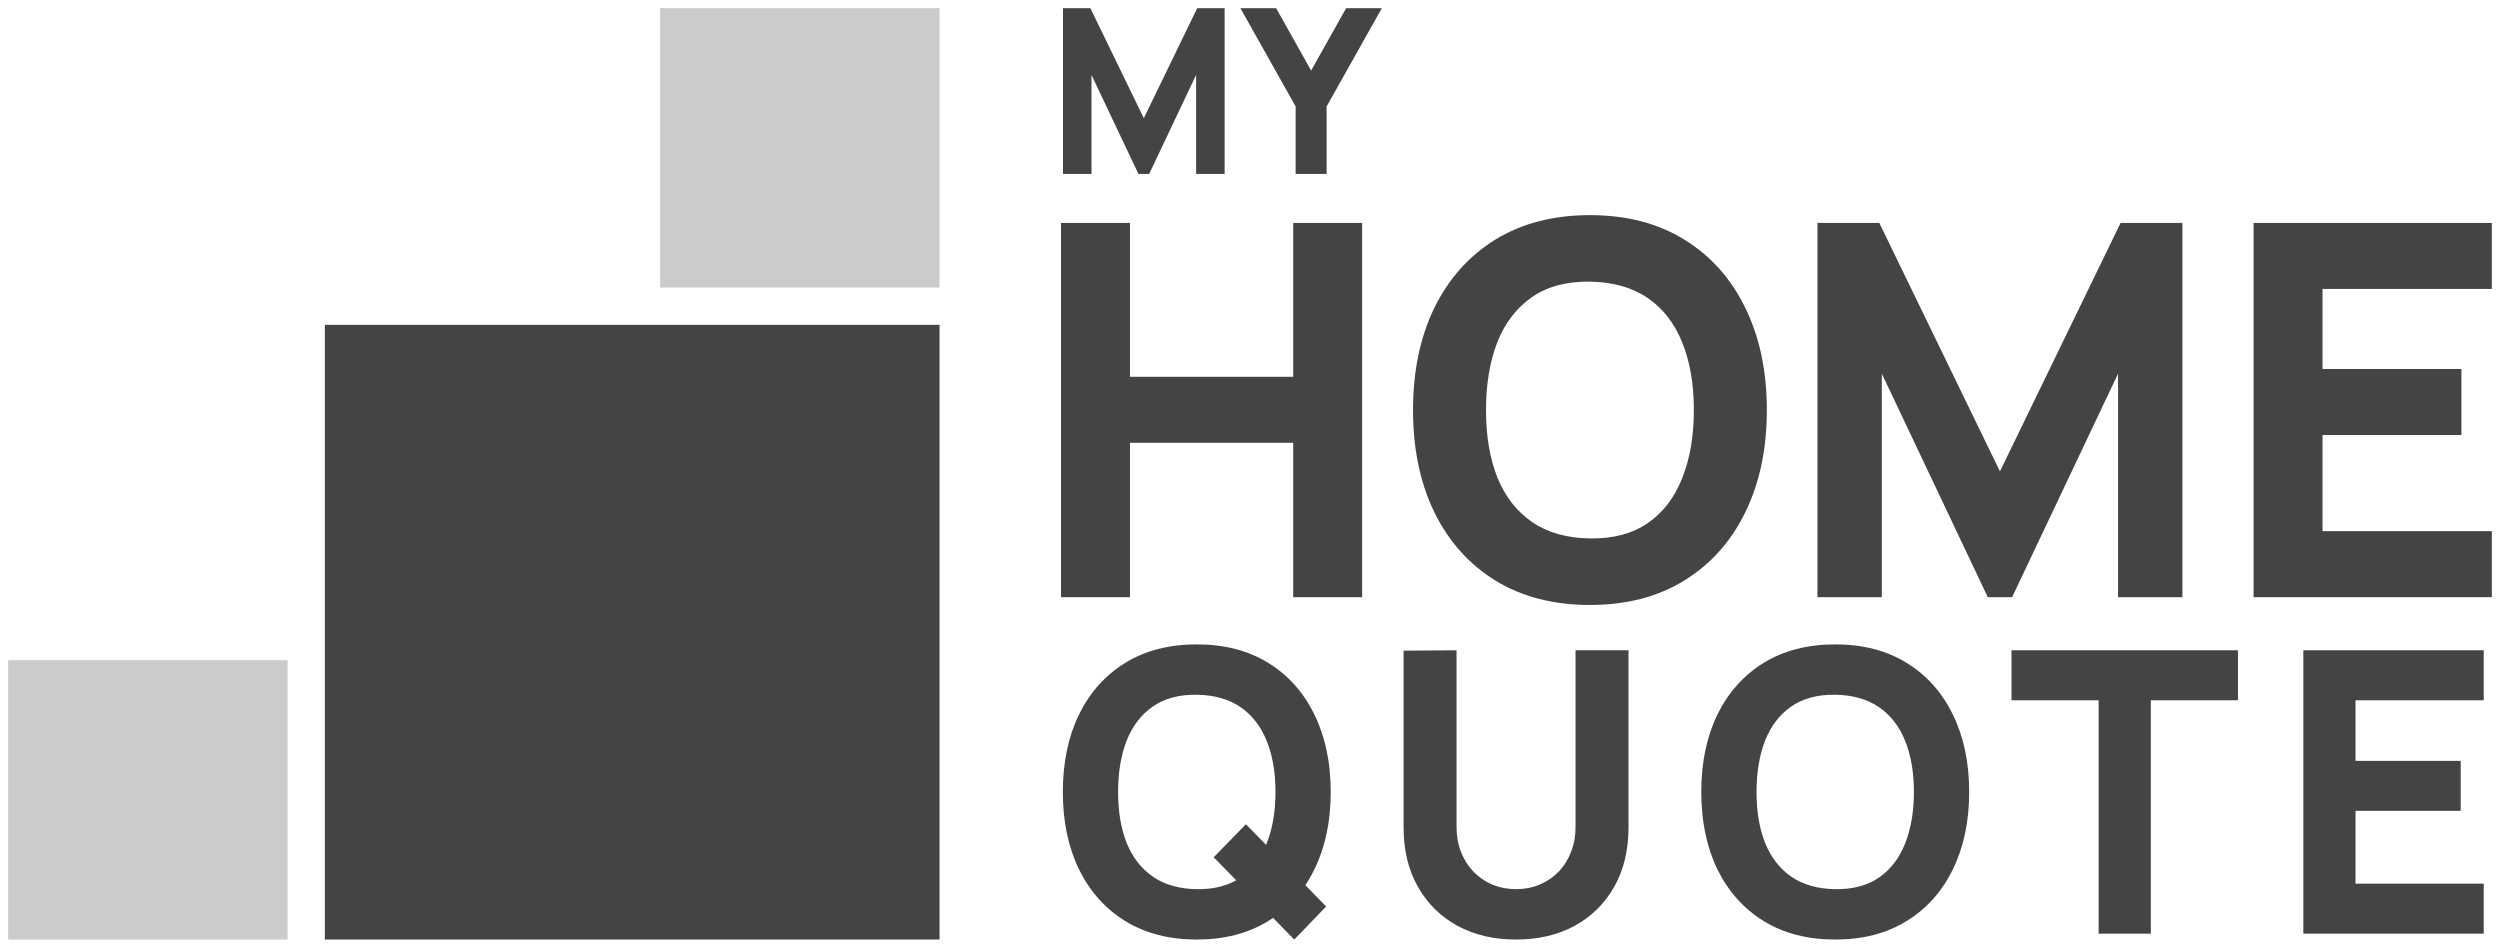
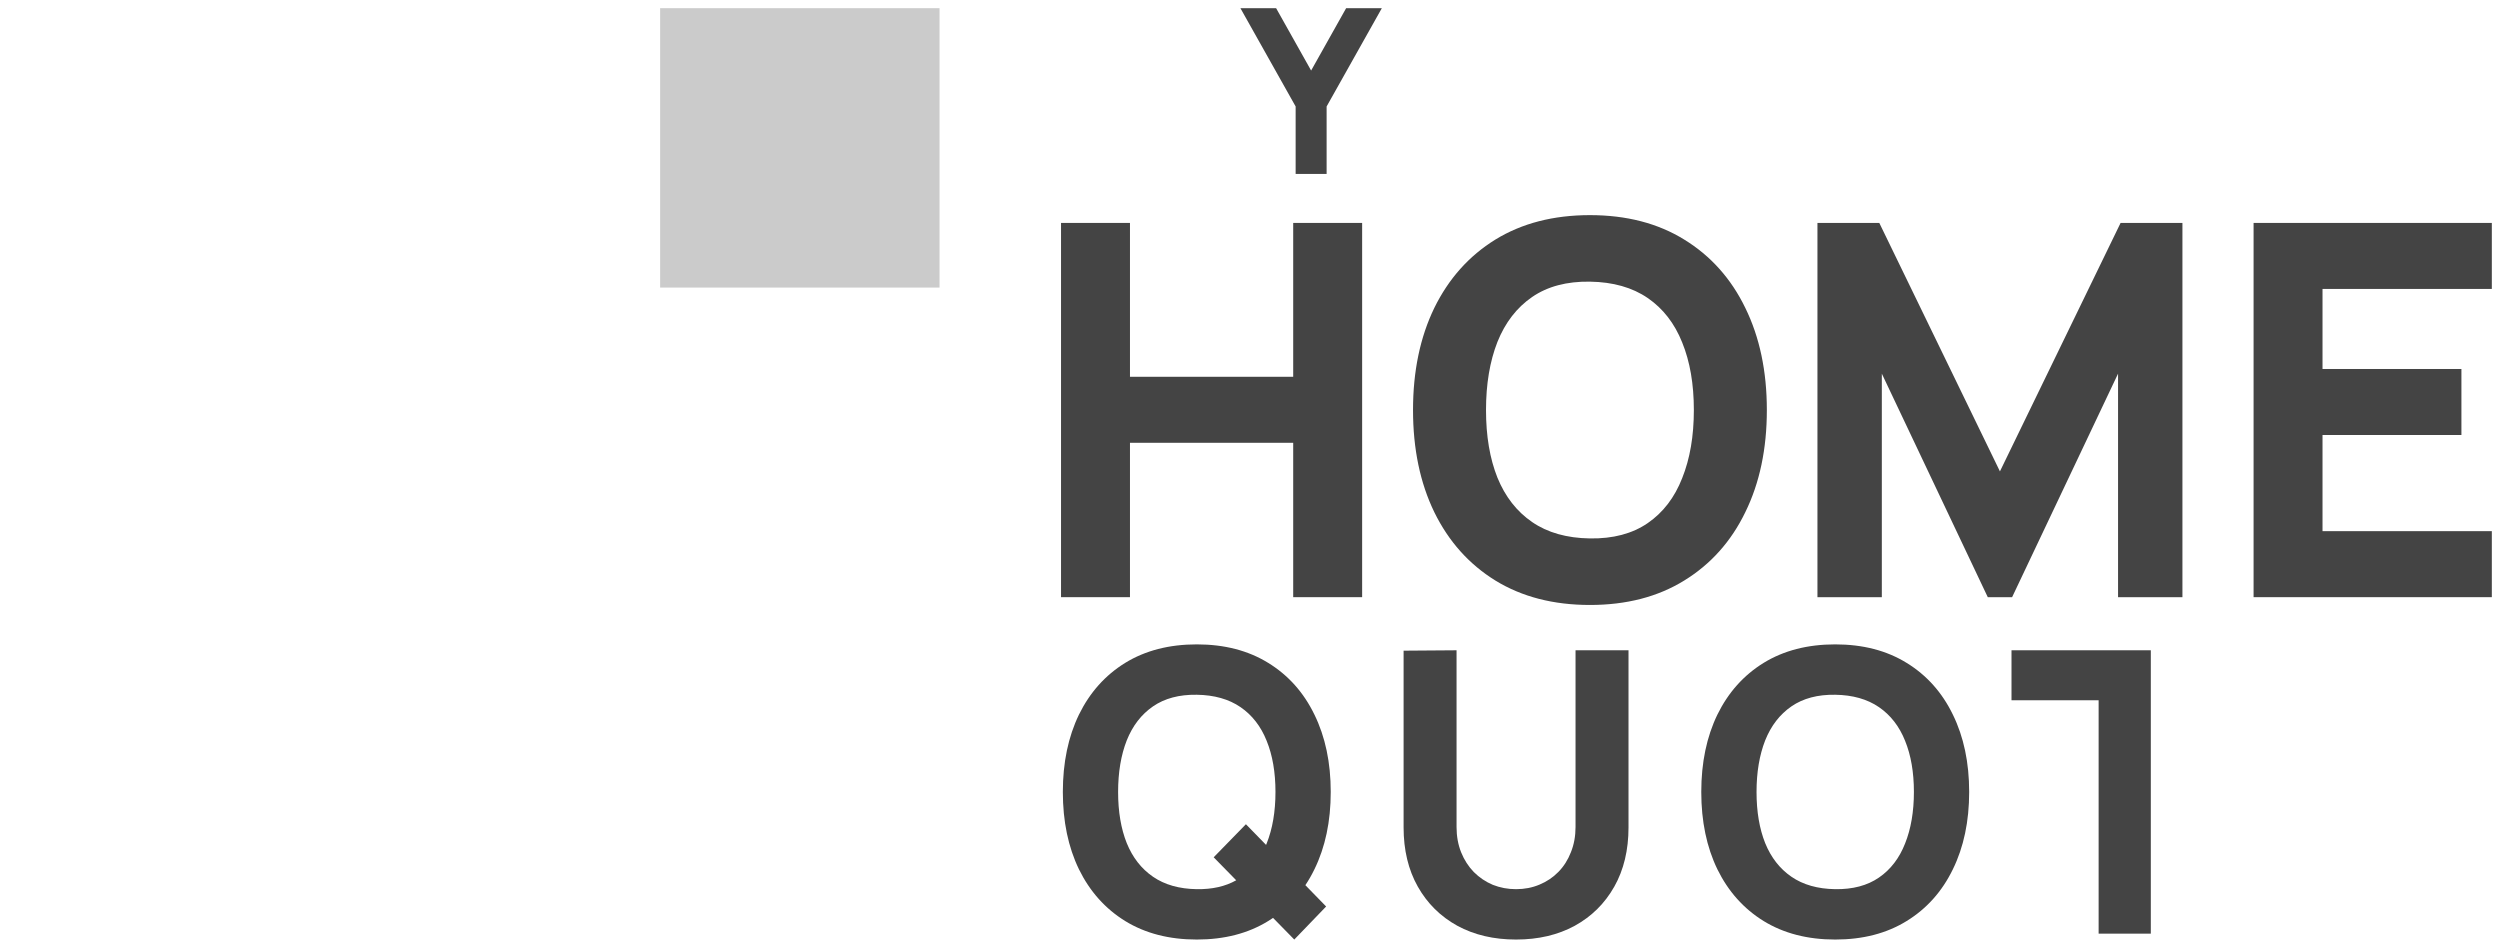
<svg xmlns="http://www.w3.org/2000/svg" width="153" height="58" viewBox="0 0 153 58" fill="none">
-   <path d="M19.88 19.88H57.5V57.5H19.88V19.88Z" fill="#444444" />
  <path d="M40.4 0.5H57.5V17.6H40.4V0.5Z" fill="#CBCBCB" />
-   <path d="M0.5 40.4H17.6V57.5H0.5V40.4Z" fill="#CBCBCB" />
  <path d="M64.935 36.547V13.643H69.154V23.059H79.144V13.643H83.363V36.547H79.144V27.099H69.154V36.547H64.935Z" fill="#444444" />
  <path d="M97.304 37.024C95.07 37.024 93.142 36.526 91.518 35.529C89.905 34.532 88.659 33.138 87.78 31.346C86.911 29.554 86.477 27.47 86.477 25.095C86.477 22.72 86.911 20.636 87.78 18.844C88.659 17.052 89.905 15.658 91.518 14.661C93.142 13.664 95.07 13.166 97.304 13.166C99.538 13.166 101.461 13.664 103.074 14.661C104.698 15.658 105.944 17.052 106.813 18.844C107.692 20.636 108.131 22.72 108.131 25.095C108.131 27.47 107.692 29.554 106.813 31.346C105.944 33.138 104.698 34.532 103.074 35.529C101.461 36.526 99.538 37.024 97.304 37.024ZM97.304 32.952C98.721 32.974 99.9 32.661 100.841 32.014C101.782 31.367 102.485 30.45 102.95 29.262C103.426 28.075 103.664 26.686 103.664 25.095C103.664 23.504 103.426 22.126 102.95 20.959C102.485 19.793 101.782 18.886 100.841 18.239C99.9 17.593 98.721 17.259 97.304 17.237C95.887 17.216 94.708 17.529 93.767 18.176C92.826 18.823 92.118 19.74 91.642 20.928C91.177 22.115 90.944 23.504 90.944 25.095C90.944 26.686 91.177 28.064 91.642 29.23C92.118 30.397 92.826 31.303 93.767 31.95C94.708 32.597 95.887 32.931 97.304 32.952Z" fill="#444444" />
  <path d="M111.228 36.547V13.643H115.013L122.396 28.849L129.78 13.643H133.565V36.547H129.625V22.868L123.141 36.547H121.652L115.168 22.868V36.547H111.228Z" fill="#444444" />
  <path d="M137.919 36.547V13.643H152.5V17.683H142.138V22.582H150.639V26.622H142.138V32.507H152.5V36.547H137.919Z" fill="#444444" />
-   <path d="M70.001 7.234L66.731 0.5H65.055V10.643H66.799V4.586L69.671 10.643H70.33L73.202 4.586V10.643H74.947V0.5H73.27L70.001 7.234Z" fill="#444444" />
  <path d="M75.913 0.5L79.293 6.516V10.643H81.189V6.516L84.569 0.5H82.384L80.241 4.318L78.098 0.5H75.913Z" fill="#444444" />
  <path fill-rule="evenodd" clip-rule="evenodd" d="M79.21 57.5L77.911 56.175C77.814 56.241 77.714 56.306 77.613 56.368C76.391 57.123 74.935 57.5 73.244 57.5C71.552 57.5 70.092 57.123 68.863 56.368C67.641 55.613 66.698 54.557 66.032 53.201C65.375 51.844 65.046 50.266 65.046 48.468C65.046 46.669 65.375 45.092 66.032 43.735C66.698 42.378 67.641 41.322 68.863 40.568C70.092 39.813 71.552 39.436 73.244 39.436C74.935 39.436 76.391 39.813 77.613 40.568C78.842 41.322 79.785 42.378 80.443 43.735C81.109 45.092 81.441 46.669 81.441 48.468C81.441 50.266 81.109 51.844 80.443 53.201C80.277 53.544 80.092 53.868 79.888 54.173L81.159 55.477L79.21 57.5ZM76.25 50.443L77.484 51.708C77.496 51.68 77.507 51.652 77.519 51.623C77.879 50.724 78.059 49.672 78.059 48.468C78.059 47.264 77.879 46.22 77.519 45.337C77.166 44.453 76.634 43.767 75.921 43.277C75.209 42.788 74.316 42.535 73.244 42.519C72.171 42.502 71.278 42.739 70.566 43.229C69.853 43.719 69.317 44.413 68.957 45.312C68.605 46.212 68.428 47.264 68.428 48.468C68.428 49.672 68.605 50.716 68.957 51.599C69.317 52.482 69.853 53.169 70.566 53.658C71.278 54.148 72.171 54.401 73.244 54.417C74.187 54.431 74.991 54.25 75.656 53.873L74.277 52.466L76.25 50.443Z" fill="#444444" />
  <path d="M92.782 57.5C91.42 57.5 90.222 57.219 89.189 56.657C88.155 56.087 87.349 55.288 86.769 54.26C86.19 53.233 85.9 52.025 85.9 50.636V39.821L89.141 39.797V50.611C89.141 51.181 89.235 51.699 89.423 52.165C89.611 52.631 89.87 53.032 90.198 53.369C90.535 53.706 90.923 53.967 91.361 54.152C91.808 54.329 92.281 54.417 92.782 54.417C93.299 54.417 93.777 54.325 94.215 54.14C94.662 53.955 95.049 53.694 95.378 53.357C95.707 53.02 95.961 52.619 96.141 52.153C96.329 51.687 96.423 51.173 96.423 50.611V39.797H99.665V50.636C99.665 52.025 99.375 53.233 98.796 54.26C98.216 55.288 97.41 56.087 96.376 56.657C95.343 57.219 94.145 57.5 92.782 57.5Z" fill="#444444" />
  <path fill-rule="evenodd" clip-rule="evenodd" d="M107.935 56.368C109.164 57.123 110.624 57.5 112.316 57.5C114.007 57.5 115.463 57.123 116.685 56.368C117.914 55.613 118.857 54.557 119.515 53.201C120.181 51.844 120.513 50.266 120.513 48.468C120.513 46.669 120.181 45.092 119.515 43.735C118.857 42.378 117.914 41.322 116.685 40.568C115.463 39.813 114.007 39.436 112.316 39.436C110.624 39.436 109.164 39.813 107.935 40.568C106.713 41.322 105.77 42.378 105.104 43.735C104.447 45.092 104.118 46.669 104.118 48.468C104.118 50.266 104.447 51.844 105.104 53.201C105.77 54.557 106.713 55.613 107.935 56.368ZM114.993 53.706C114.281 54.196 113.388 54.433 112.316 54.417C111.243 54.401 110.35 54.148 109.638 53.658C108.925 53.169 108.389 52.482 108.029 51.599C107.677 50.716 107.5 49.672 107.5 48.468C107.5 47.264 107.677 46.212 108.029 45.312C108.389 44.413 108.925 43.719 109.638 43.229C110.35 42.739 111.243 42.502 112.316 42.519C113.388 42.535 114.281 42.788 114.993 43.277C115.706 43.767 116.238 44.453 116.591 45.337C116.951 46.22 117.131 47.264 117.131 48.468C117.131 49.672 116.951 50.724 116.591 51.623C116.238 52.522 115.706 53.217 114.993 53.706Z" fill="#444444" />
-   <path d="M128.436 42.856V57.139H131.63V42.856H136.963V39.797H123.104V42.856H128.436Z" fill="#444444" />
-   <path d="M140.964 39.797H152.004V42.856H144.158V46.565H150.595V49.624H144.158V54.08H152.004V57.139H140.964V39.797Z" fill="#444444" />
+   <path d="M128.436 42.856V57.139H131.63V42.856V39.797H123.104V42.856H128.436Z" fill="#444444" />
</svg>